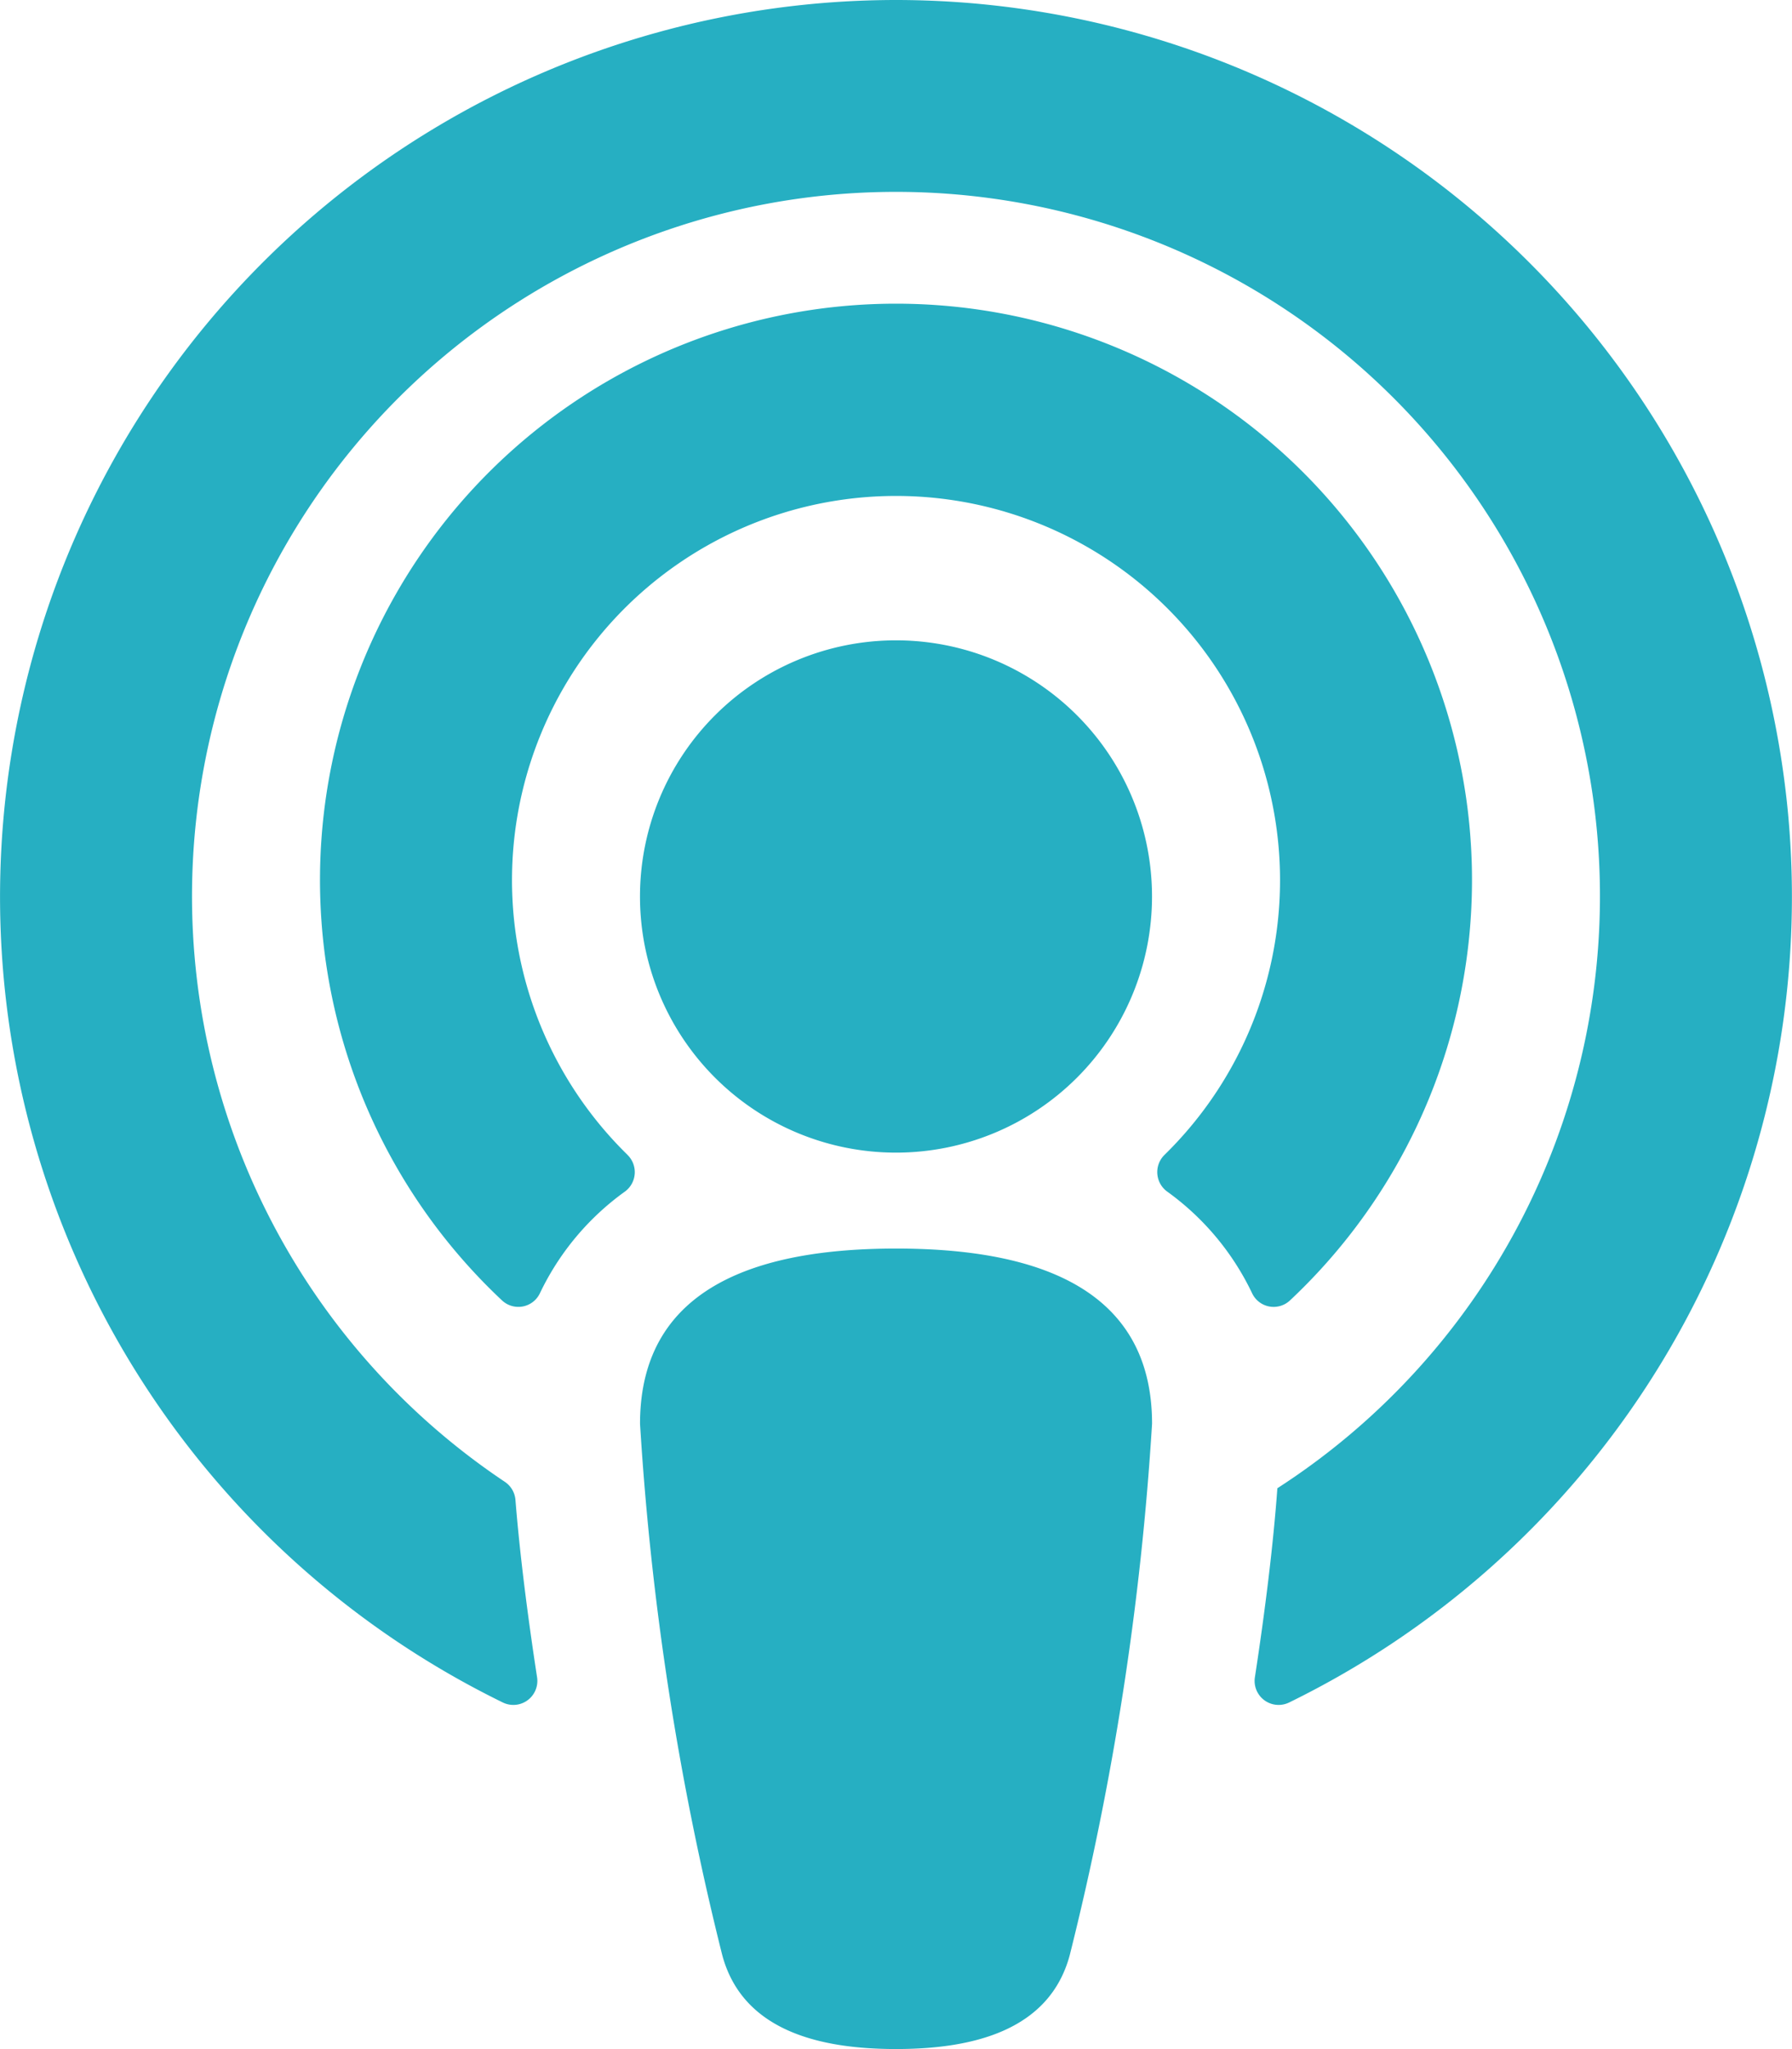
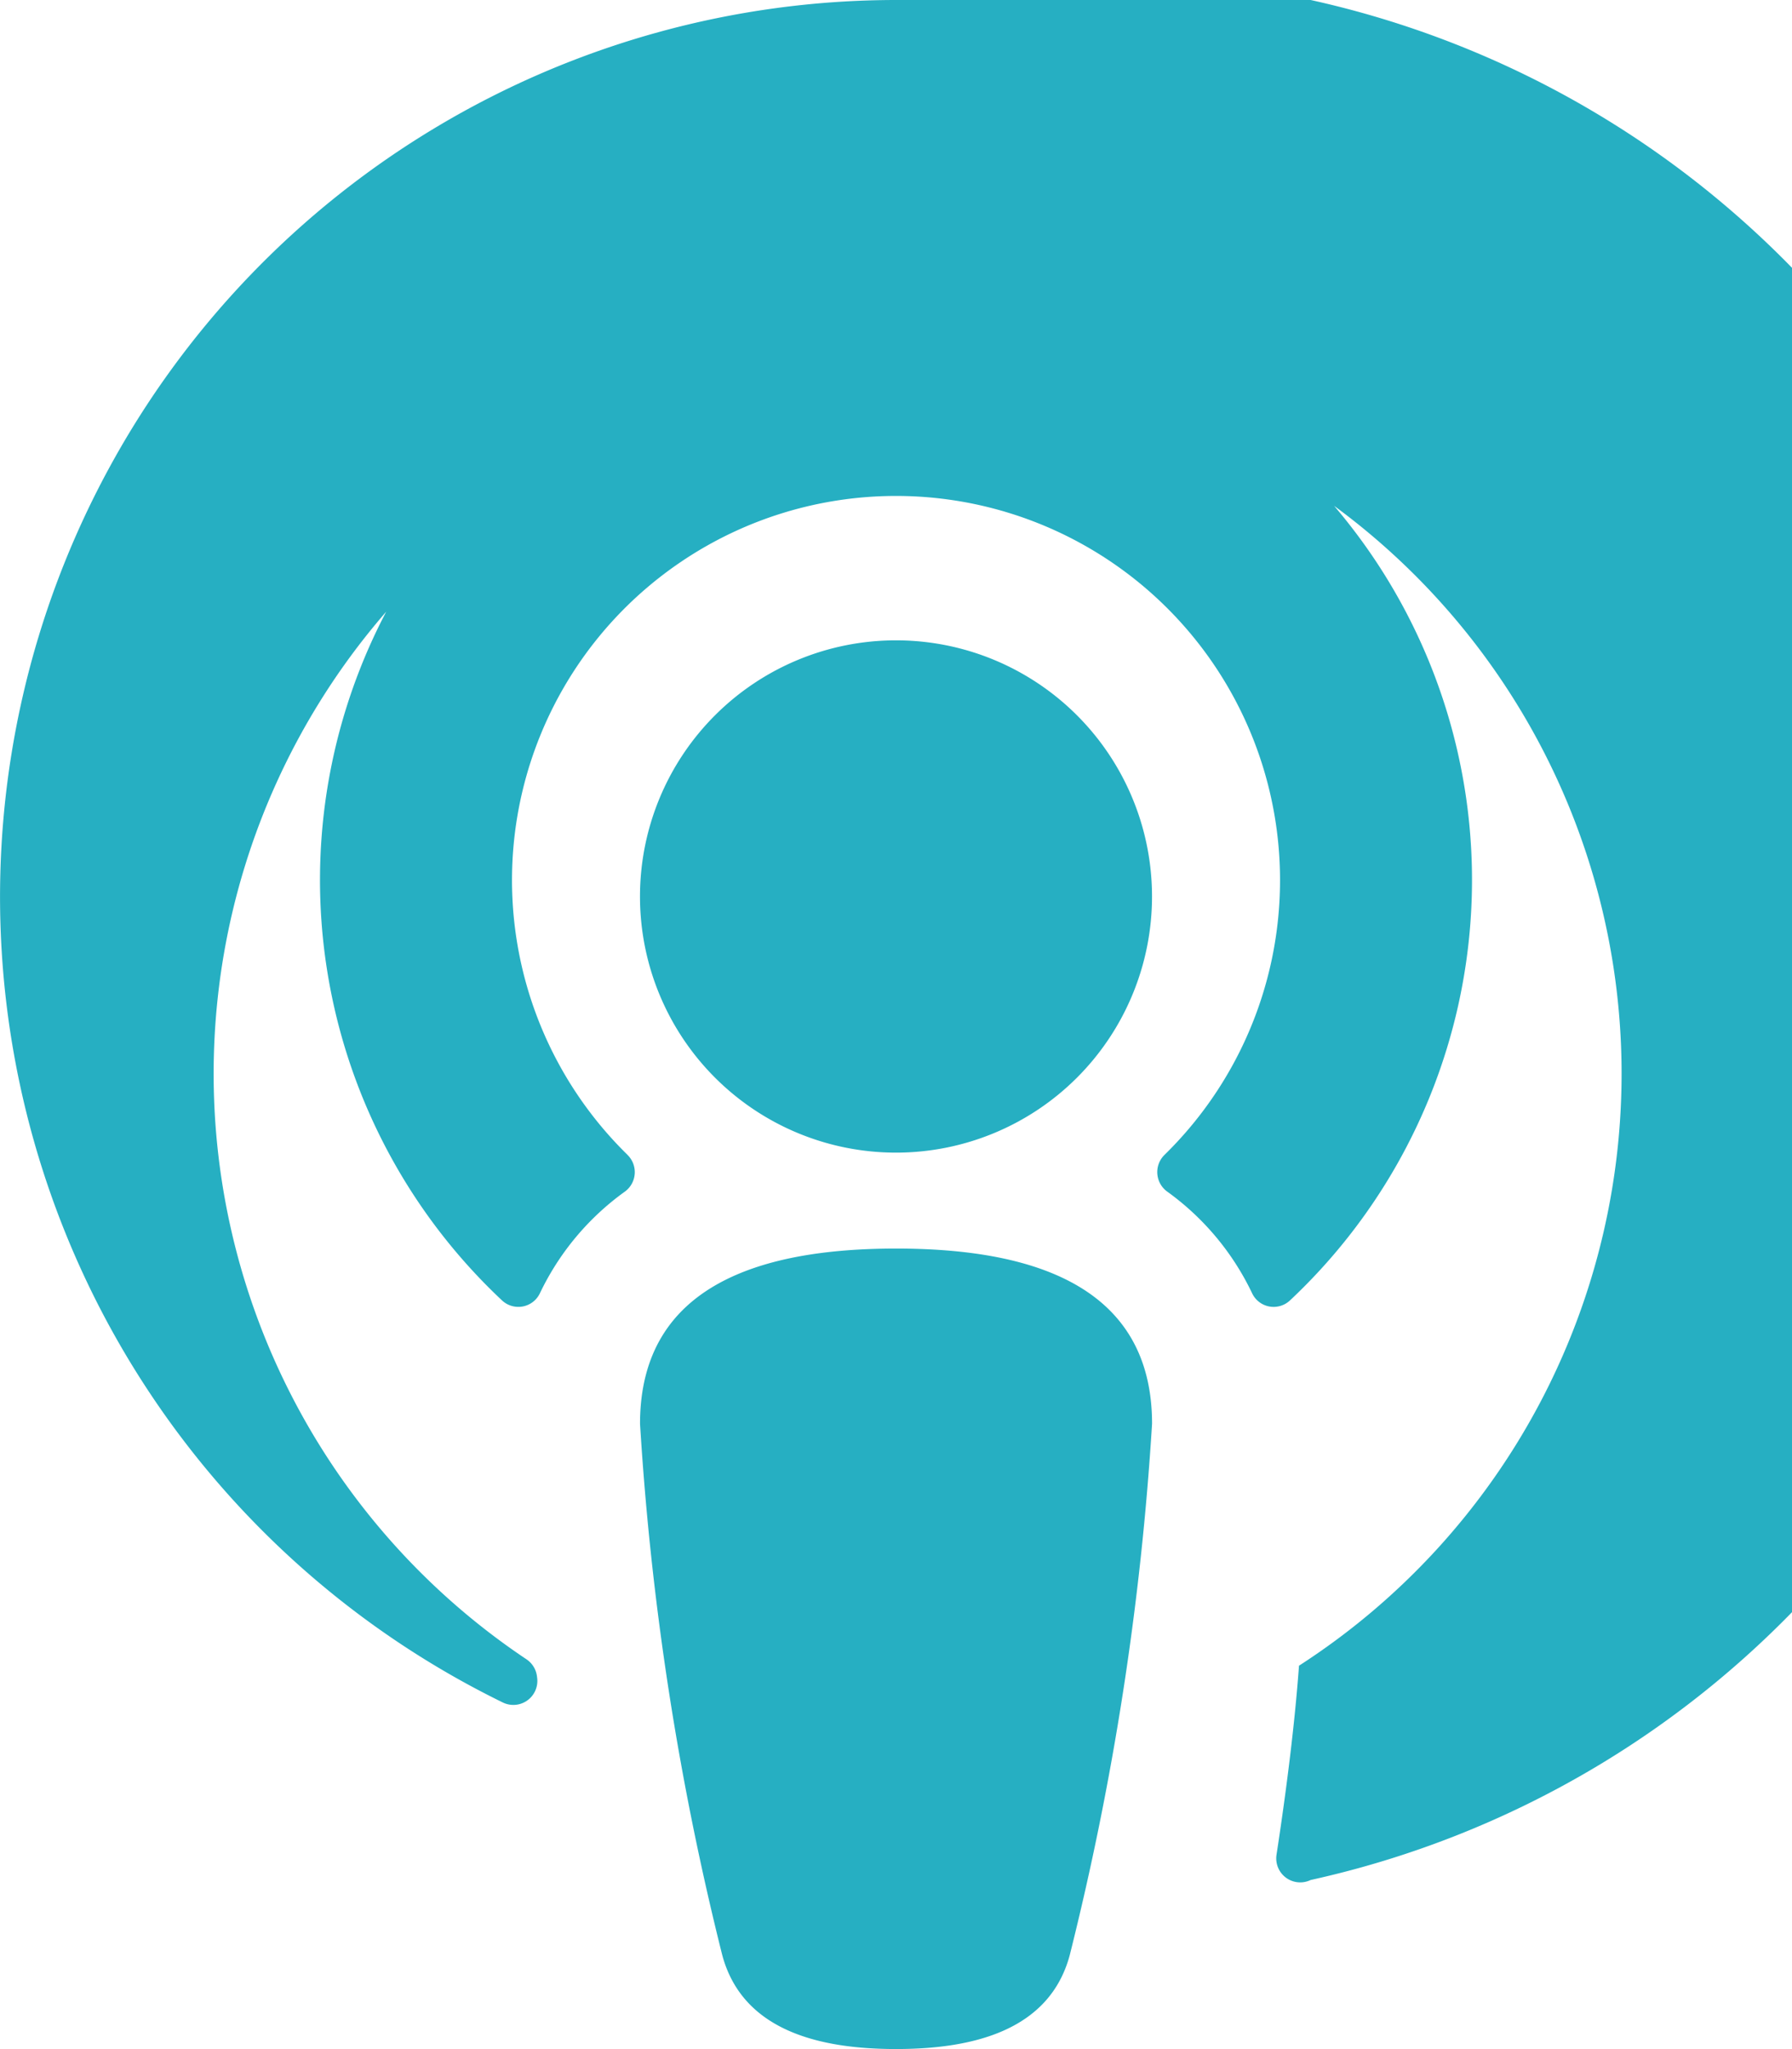
<svg xmlns="http://www.w3.org/2000/svg" width="44" height="50.286" viewBox="0 0 44 50.286">
-   <path d="M26.265,47.984c-.505,1.867-2.413,2.3-4.265,2.3s-3.76-.435-4.265-2.3a71.566,71.566,0,0,1-2.02-13.044c0-3.453,3.059-4.3,6.286-4.3s6.286.844,6.286,4.3A71.637,71.637,0,0,1,26.265,47.984ZM15.407,28.34a9.429,9.429,0,1,1,13.187,0,.591.591,0,0,0,.062.9,6.534,6.534,0,0,1,2.085,2.491.585.585,0,0,0,.928.186,14.143,14.143,0,1,0-19.338,0,.586.586,0,0,0,.928-.185,6.534,6.534,0,0,1,2.086-2.491.591.591,0,0,0,.062-.9ZM22,0a22.007,22.007,0,0,0-9.651,41.781.589.589,0,0,0,.838-.62c-.234-1.524-.426-3.039-.531-4.355a.592.592,0,0,0-.263-.443,17.285,17.285,0,1,1,18.971.159c-.1,1.379-.3,3-.552,4.639a.589.589,0,0,0,.838.62A22.007,22.007,0,0,0,22,0Zm0,15.714A6.286,6.286,0,1,0,28.286,22,6.286,6.286,0,0,0,22,15.714Z" fill="#26afc2" />
+   <path d="M26.265,47.984c-.505,1.867-2.413,2.3-4.265,2.3s-3.76-.435-4.265-2.3a71.566,71.566,0,0,1-2.02-13.044c0-3.453,3.059-4.3,6.286-4.3s6.286.844,6.286,4.3A71.637,71.637,0,0,1,26.265,47.984ZM15.407,28.34a9.429,9.429,0,1,1,13.187,0,.591.591,0,0,0,.062.9,6.534,6.534,0,0,1,2.085,2.491.585.585,0,0,0,.928.186,14.143,14.143,0,1,0-19.338,0,.586.586,0,0,0,.928-.185,6.534,6.534,0,0,1,2.086-2.491.591.591,0,0,0,.062-.9ZM22,0a22.007,22.007,0,0,0-9.651,41.781.589.589,0,0,0,.838-.62a.592.592,0,0,0-.263-.443,17.285,17.285,0,1,1,18.971.159c-.1,1.379-.3,3-.552,4.639a.589.589,0,0,0,.838.62A22.007,22.007,0,0,0,22,0Zm0,15.714A6.286,6.286,0,1,0,28.286,22,6.286,6.286,0,0,0,22,15.714Z" fill="#26afc2" />
</svg>